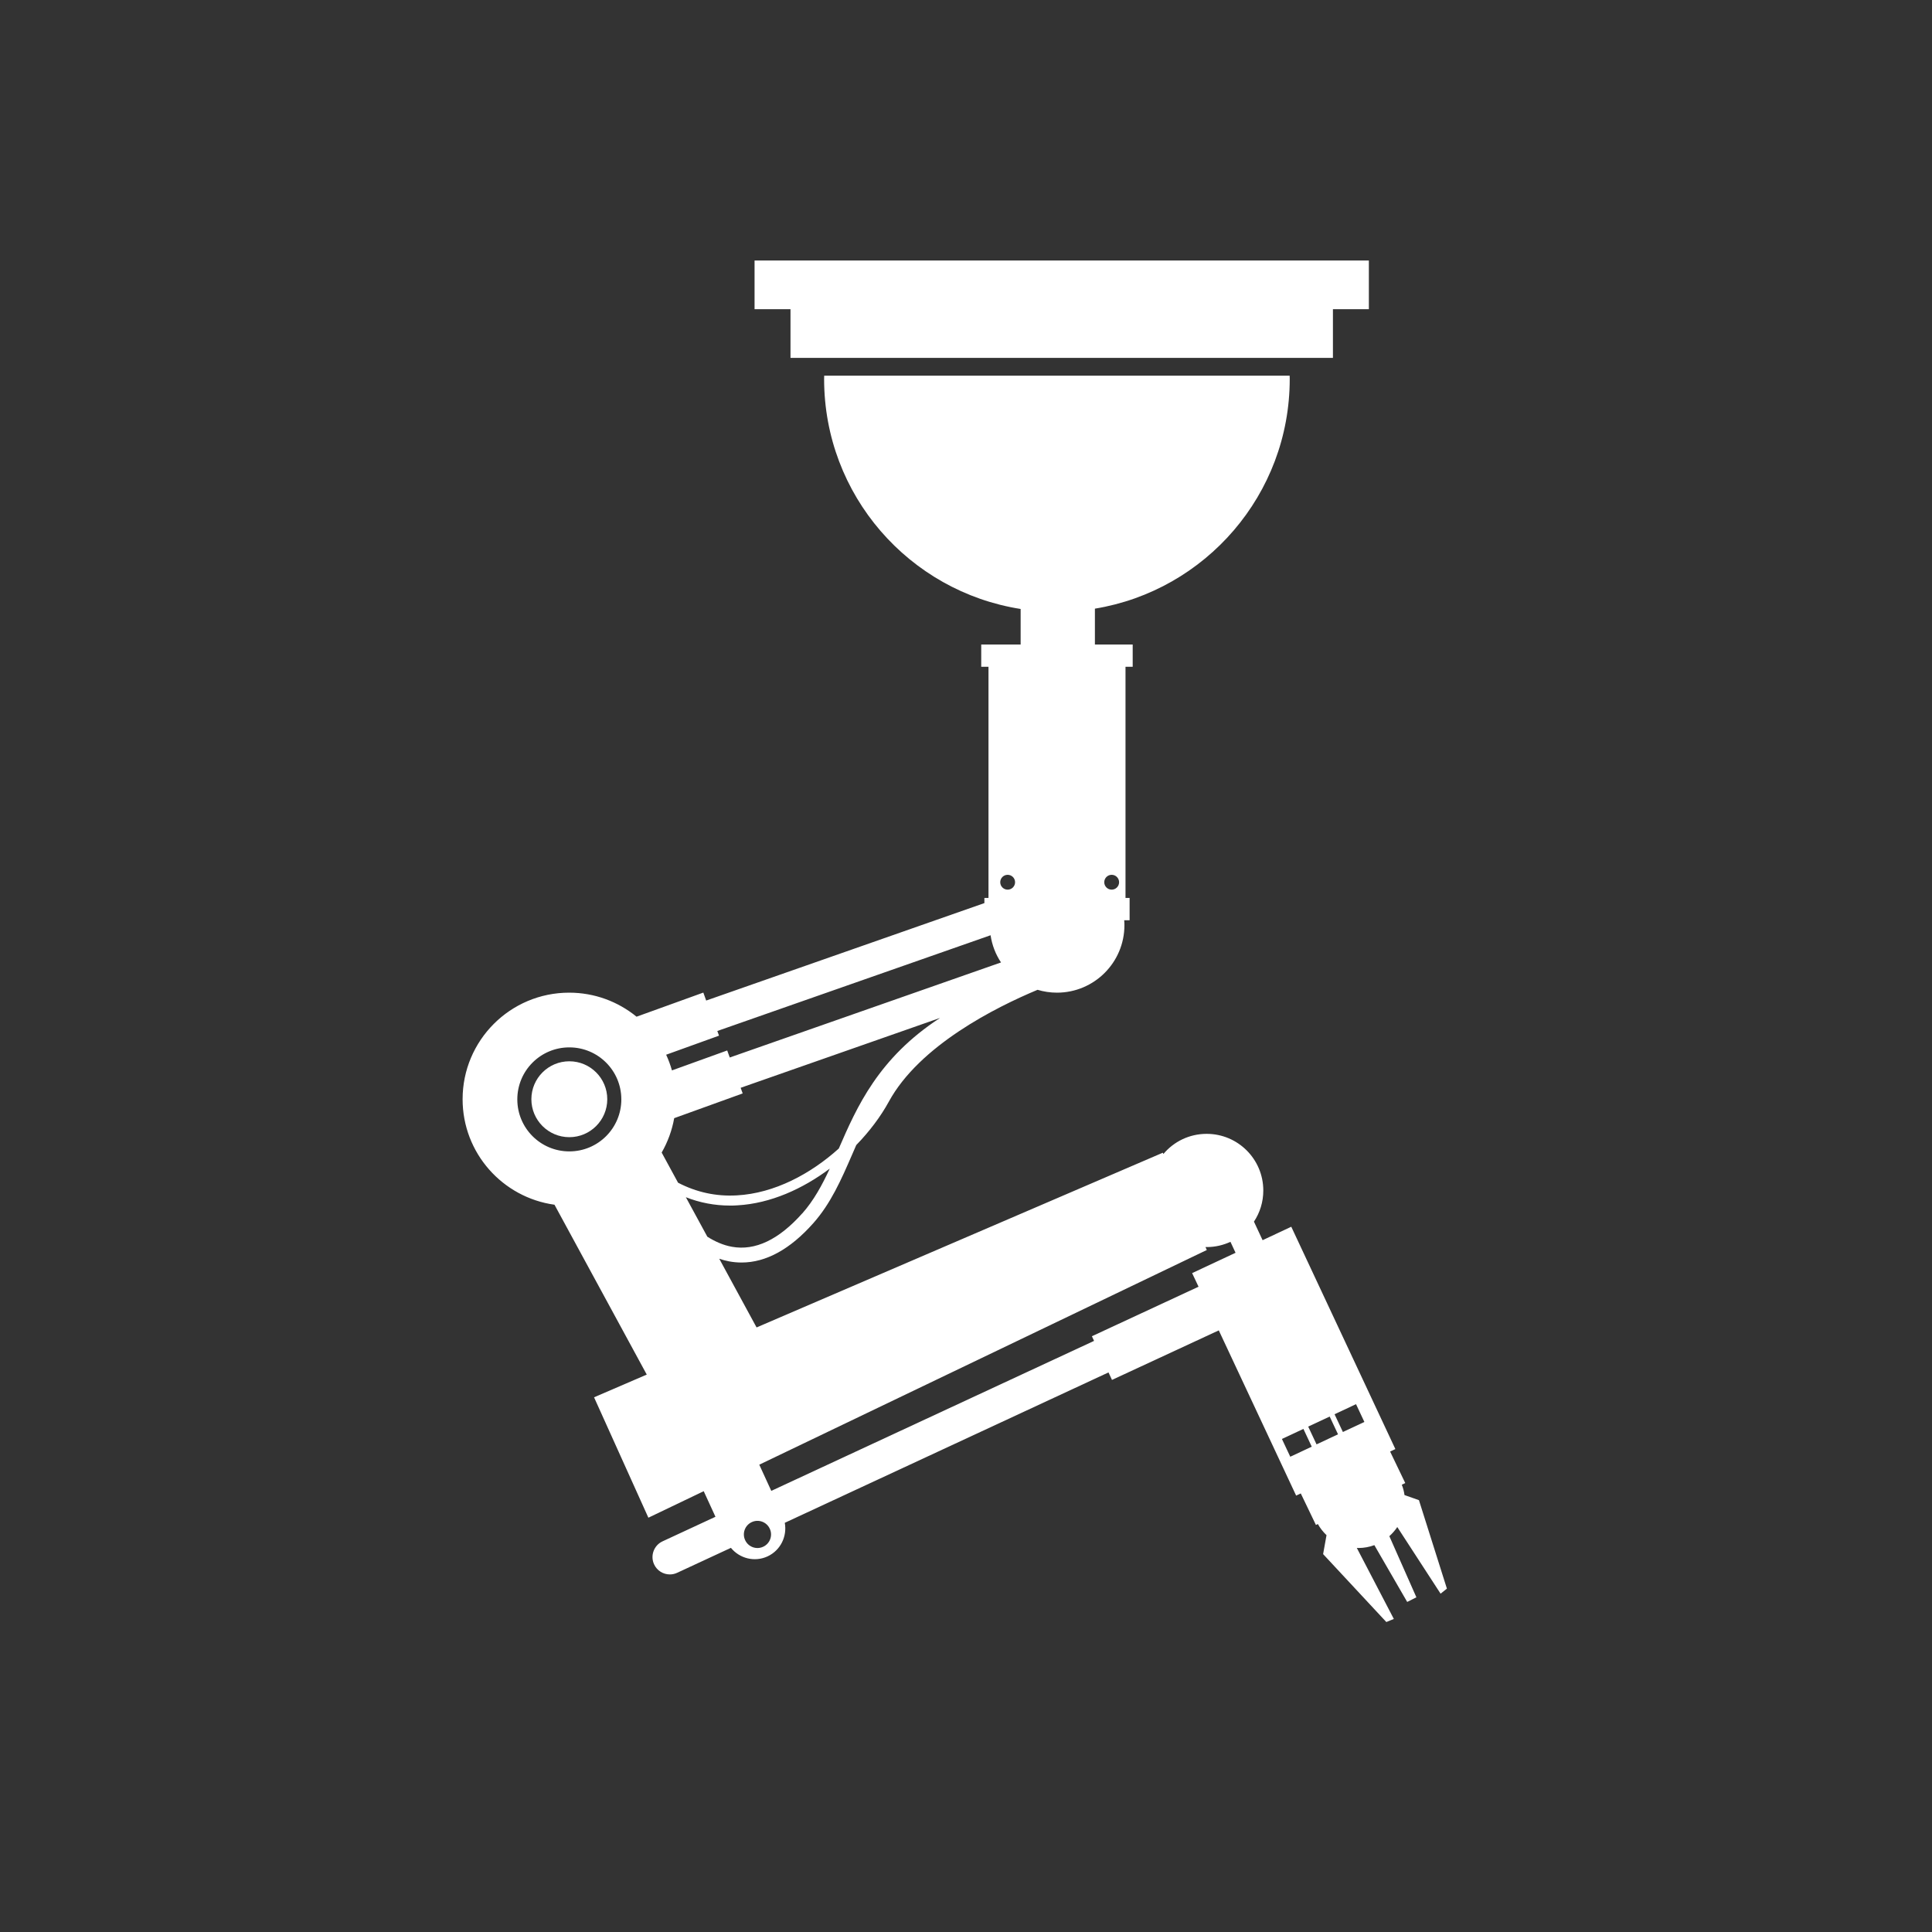
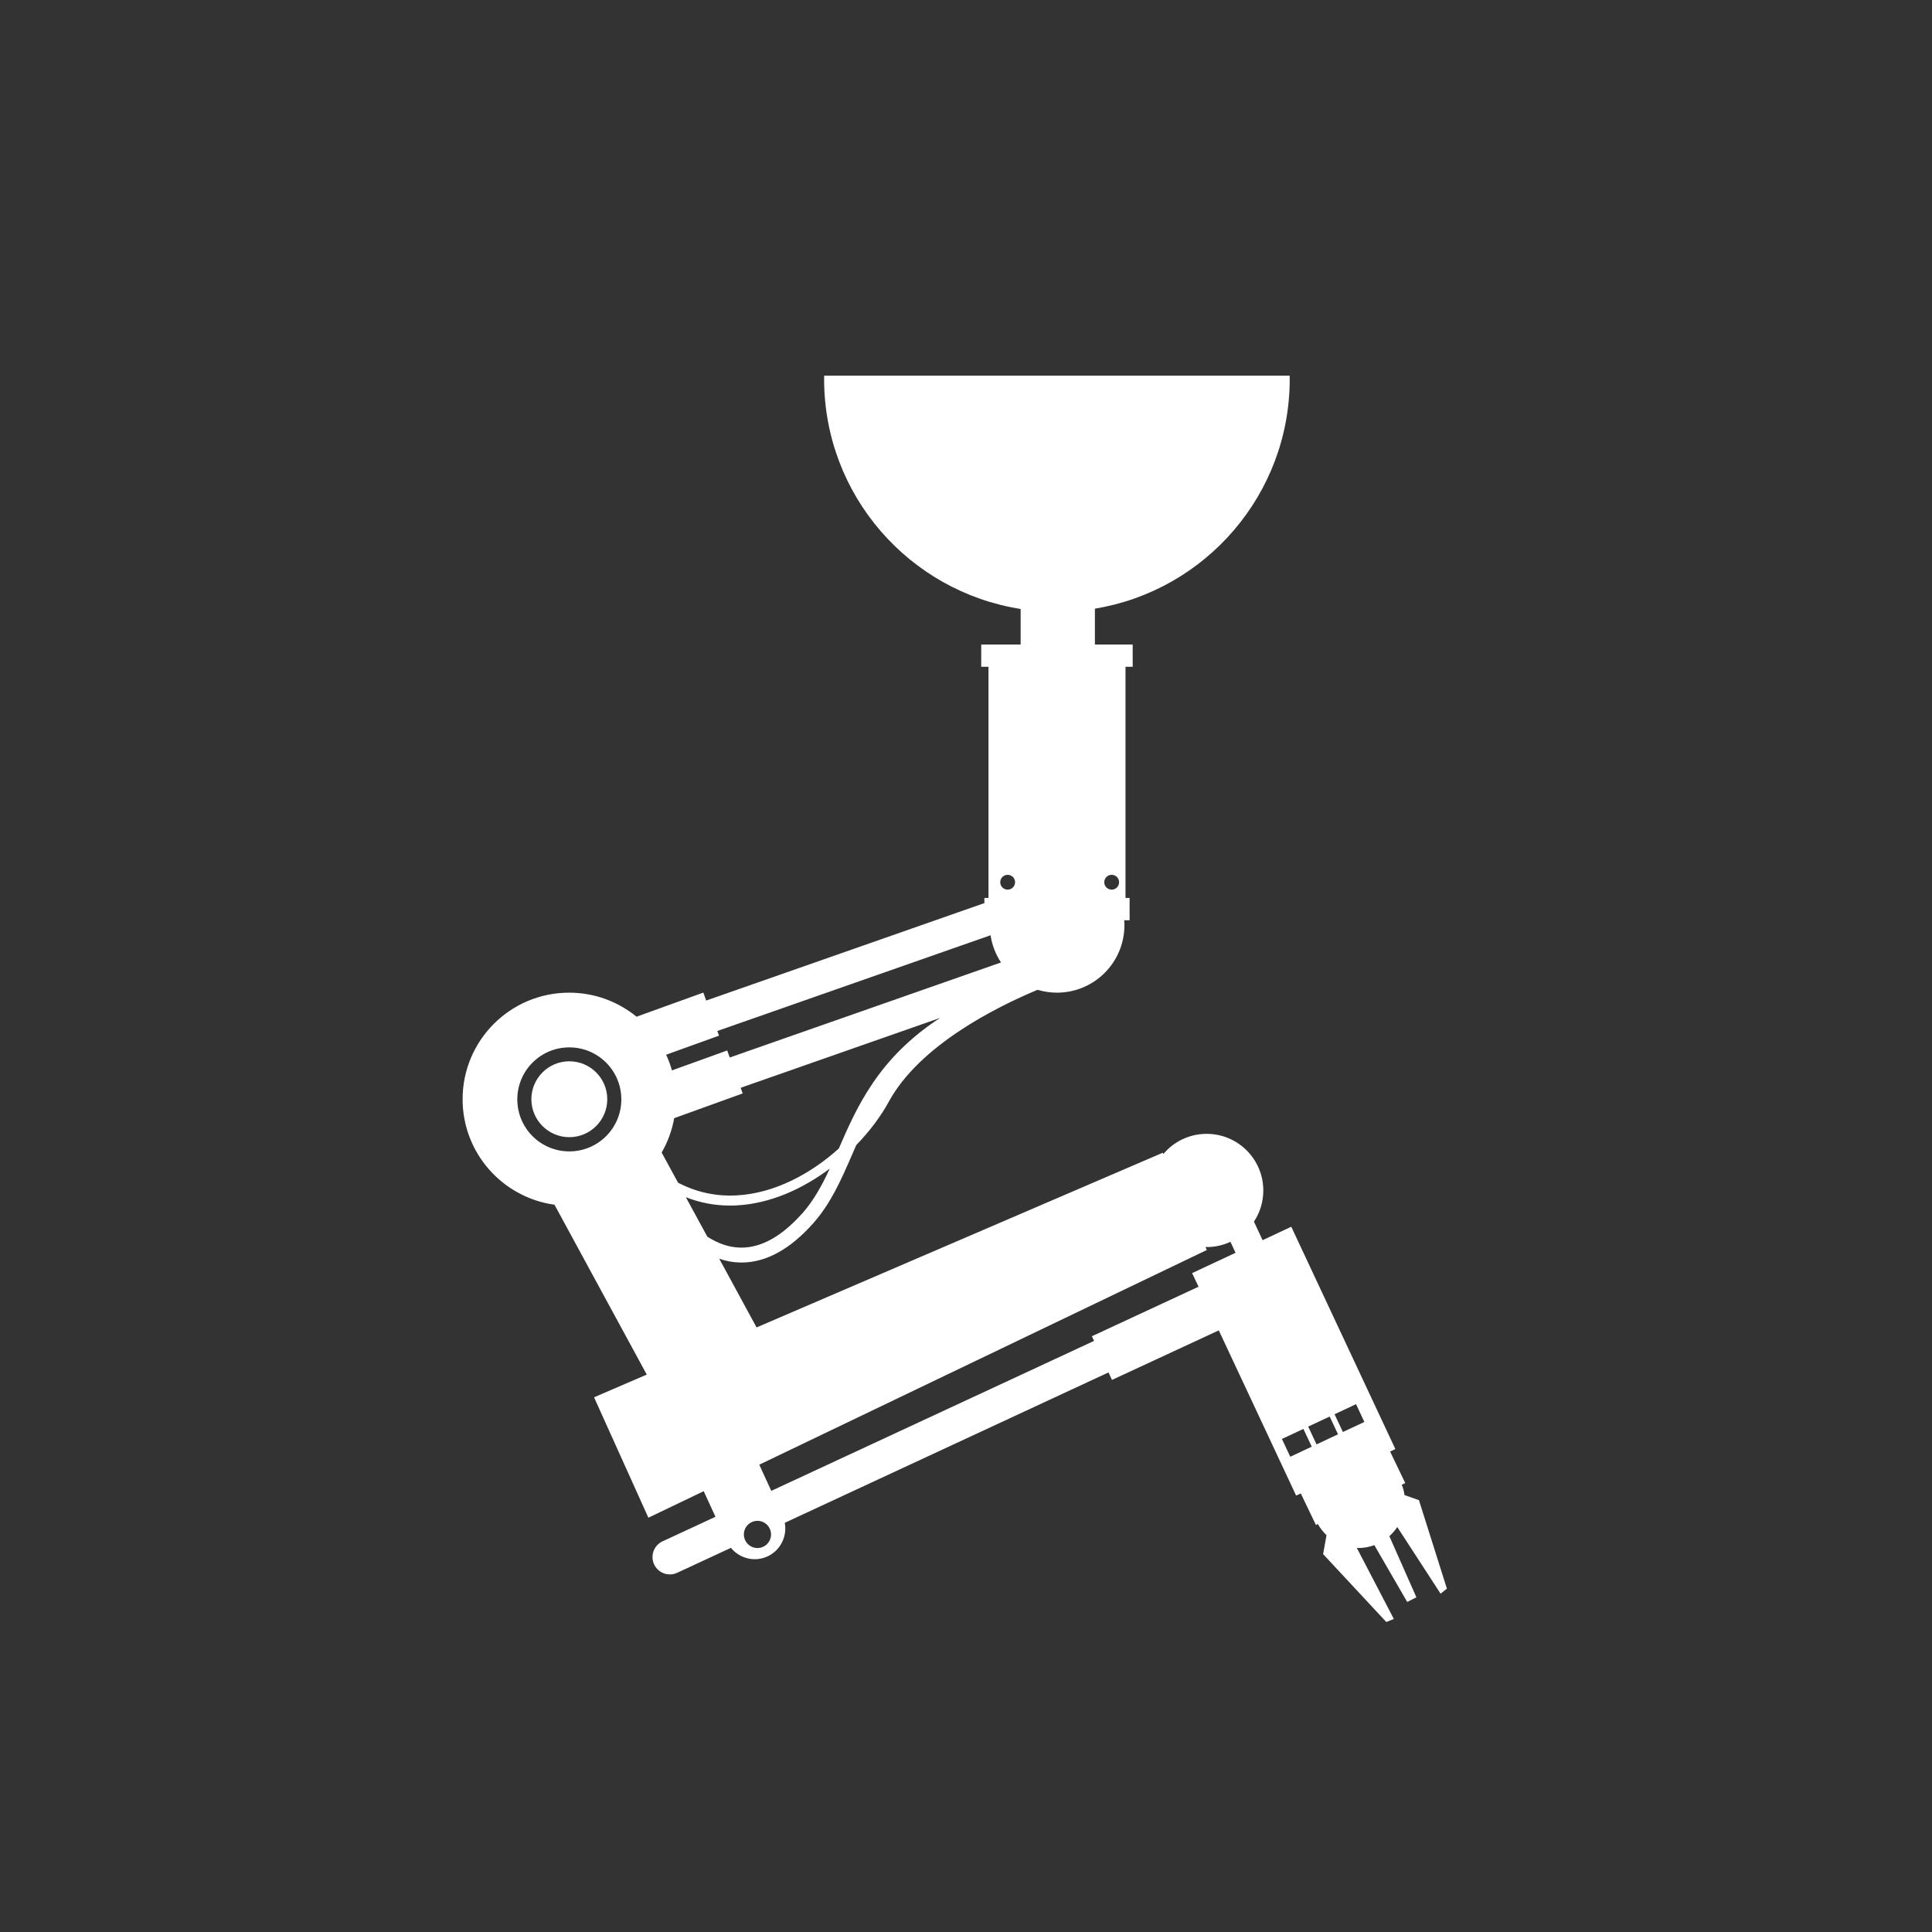
<svg xmlns="http://www.w3.org/2000/svg" id="Layer_1" viewBox="0 0 250 250">
  <rect x="0" y="0" width="250" height="250" fill="#333333" stroke="none" />
  <defs>
    <style>.cls-1{fill:#fff;}</style>
  </defs>
-   <polygon class="cls-1" points="102.29 46.31 172.48 46.31 172.48 40.01 177.13 40.01 177.13 33.71 97.64 33.71 97.64 40.01 102.29 40.01 102.29 46.31" />
  <path class="cls-1" d="M78.58,142.24c0-2.71-2.2-4.91-4.91-4.91s-4.91,2.2-4.91,4.91,2.2,4.91,4.91,4.91,4.91-2.2,4.91-4.91Z" />
-   <path class="cls-1" d="M180.81,197.6l5.6,8.62,.82-.65-3.62-11.45-1.87-.66c-.06-.47-.18-.92-.35-1.34l.45-.21-1.96-4.08,.68-.32-13.47-28.77-3.71,1.74-1.12-2.4c.77-1.16,1.21-2.54,1.21-4.03,0-4.05-3.28-7.33-7.33-7.33-2.25,0-4.26,1.01-5.6,2.61l-.07-.17-52.57,22.61-4.83-8.89c.42,.14,.84,.26,1.27,.34,.54,.1,1.08,.15,1.62,.15,3.16,0,6.28-1.71,9.28-5.09,2.27-2.56,3.61-5.62,5.02-8.87,.18-.41,.36-.82,.54-1.24,1.73-1.78,3.17-3.71,4.21-5.61,3.97-7.28,13.84-12.22,19.25-14.48,.8,.24,1.64,.37,2.51,.37,4.82,0,8.73-3.91,8.73-8.73,0-.22-.01-.43-.03-.64h.7v-2.89h-.53v-29.91h.93v-2.88h-4.89v-4.64c14.3-2.35,25.21-14.76,25.21-29.72,0-.14,0-.28-.01-.43h-60.23c0,.14-.01,.28-.01,.43,0,15.04,11.02,27.5,25.43,29.76v4.6h-5.1v2.88h.94v29.91h-.53v.67l-36,12.61-.37-1.03-8.64,3.12c-2.38-1.94-5.41-3.11-8.72-3.11-7.62,0-13.79,6.18-13.79,13.79,0,6.97,5.18,12.72,11.89,13.65l11.94,21.98-6.82,2.94,7.03,15.58,7.16-3.43,1.52,3.31-6.85,3.18c-1.12,.52-1.61,1.86-1.09,2.98,.38,.82,1.19,1.3,2.04,1.3,.32,0,.64-.07,.94-.21l6.96-3.23c1.12,1.37,3.05,1.88,4.73,1.11,1.69-.78,2.56-2.59,2.24-4.35l41.89-19.46,.45,.97,13.82-6.41,10.01,21.38,.6-.28,1.96,4.08,.25-.12c.3,.54,.68,1.02,1.12,1.44l-.44,2.45,8.18,8.79,.97-.4-4.79-9.19c.07,0,.14,.01,.21,.01,.72,0,1.41-.13,2.06-.37l4.25,7.35,1.19-.6-3.5-7.91c.39-.35,.73-.74,1.02-1.17Zm-84.71-56.12l-.26-.72,25.8-9.04c-7.98,5.2-10.75,11.49-13.1,16.9-3.64,3.28-8.32,5.79-13.18,6.06-2.7,.16-5.26-.41-7.62-1.64l-2.12-3.9c.78-1.36,1.34-2.86,1.62-4.45l8.86-3.2Zm7.72,15.52c-3.04,3.42-6.11,4.88-9.12,4.33-1.11-.2-2.17-.67-3.17-1.3l-2.78-5.11c1.81,.71,3.72,1.08,5.71,1.08,.32,0,.64,0,.96-.03,4.29-.24,8.45-2.13,11.95-4.75-.99,2.13-2.07,4.12-3.55,5.79Zm25.61-42.84c0-.53,.43-.96,.96-.96s.96,.43,.96,.96-.43,.96-.96,.96-.96-.43-.96-.96Zm13.46,0c0-.53,.43-.96,.96-.96s.96,.43,.96,.96-.43,.96-.96,.96-.96-.43-.96-.96Zm-49.85,19.85l-.22-.6,35.36-12.39c.19,1.29,.66,2.48,1.35,3.52l-35.1,12.3-.33-.91-7.15,2.58c-.2-.7-.45-1.38-.75-2.03l6.85-2.47Zm-26.1,8.25c0-3.72,3.01-6.73,6.73-6.73s6.73,3.01,6.73,6.73-3.01,6.73-6.73,6.73-6.73-3.01-6.73-6.73Zm105.12,41.04l1.08,2.3-2.78,1.3-1.08-2.3,2.78-1.3Zm4.49,.7l-2.78,1.3-1.08-2.3,2.78-1.3,1.08,2.3Zm-77.8,16.15c-.88,.41-1.93,.02-2.33-.86-.41-.88-.02-1.93,.86-2.33,.88-.41,1.93-.02,2.33,.86,.41,.88,.02,1.93-.86,2.33Zm1.06-7.22l-1.56-3.4,57.91-27.78-.17-.38c.06,0,.11,0,.17,0,1.09,0,2.13-.25,3.06-.68l.66,1.42-5.62,2.63,.83,1.76-13.8,6.41,.28,.6-41.75,19.4Zm68.85-8.03l1.08,2.3-2.78,1.3-1.08-2.3,2.78-1.3Z" />
+   <path class="cls-1" d="M180.81,197.6l5.6,8.62,.82-.65-3.62-11.45-1.87-.66c-.06-.47-.18-.92-.35-1.34l.45-.21-1.96-4.08,.68-.32-13.47-28.77-3.71,1.74-1.12-2.4c.77-1.16,1.21-2.54,1.21-4.03,0-4.05-3.28-7.33-7.33-7.33-2.25,0-4.26,1.01-5.6,2.61l-.07-.17-52.57,22.61-4.83-8.89c.42,.14,.84,.26,1.27,.34,.54,.1,1.08,.15,1.62,.15,3.16,0,6.28-1.71,9.28-5.09,2.27-2.56,3.61-5.62,5.02-8.87,.18-.41,.36-.82,.54-1.24,1.73-1.78,3.17-3.71,4.21-5.61,3.97-7.28,13.84-12.22,19.25-14.48,.8,.24,1.64,.37,2.51,.37,4.82,0,8.73-3.91,8.73-8.73,0-.22-.01-.43-.03-.64h.7v-2.89h-.53v-29.91h.93v-2.88h-4.89v-4.64c14.3-2.35,25.21-14.76,25.21-29.72,0-.14,0-.28-.01-.43h-60.23c0,.14-.01,.28-.01,.43,0,15.04,11.02,27.5,25.43,29.76v4.6h-5.1v2.88h.94v29.91h-.53v.67l-36,12.61-.37-1.03-8.64,3.12c-2.38-1.94-5.41-3.11-8.72-3.11-7.62,0-13.79,6.18-13.79,13.79,0,6.97,5.18,12.72,11.89,13.65l11.94,21.98-6.82,2.94,7.03,15.58,7.16-3.43,1.52,3.31-6.85,3.18c-1.12,.52-1.61,1.86-1.09,2.98,.38,.82,1.19,1.3,2.04,1.3,.32,0,.64-.07,.94-.21l6.96-3.23c1.12,1.37,3.05,1.88,4.73,1.11,1.69-.78,2.56-2.59,2.24-4.35l41.89-19.46,.45,.97,13.82-6.41,10.01,21.38,.6-.28,1.96,4.08,.25-.12c.3,.54,.68,1.02,1.12,1.44l-.44,2.45,8.18,8.79,.97-.4-4.79-9.19c.07,0,.14,.01,.21,.01,.72,0,1.41-.13,2.06-.37l4.25,7.35,1.19-.6-3.5-7.91c.39-.35,.73-.74,1.02-1.17Zm-84.71-56.12l-.26-.72,25.8-9.04c-7.98,5.2-10.75,11.49-13.1,16.9-3.64,3.28-8.32,5.79-13.18,6.06-2.7,.16-5.26-.41-7.62-1.64l-2.12-3.9c.78-1.36,1.34-2.86,1.62-4.45l8.86-3.2Zm7.72,15.52c-3.04,3.42-6.11,4.88-9.12,4.33-1.11-.2-2.17-.67-3.17-1.3l-2.78-5.11c1.81,.71,3.72,1.08,5.71,1.08,.32,0,.64,0,.96-.03,4.29-.24,8.45-2.13,11.95-4.75-.99,2.13-2.07,4.12-3.55,5.79Zm25.61-42.84c0-.53,.43-.96,.96-.96s.96,.43,.96,.96-.43,.96-.96,.96-.96-.43-.96-.96Zm13.46,0c0-.53,.43-.96,.96-.96s.96,.43,.96,.96-.43,.96-.96,.96-.96-.43-.96-.96Zm-49.85,19.85l-.22-.6,35.36-12.39c.19,1.29,.66,2.48,1.35,3.52l-35.1,12.3-.33-.91-7.15,2.58c-.2-.7-.45-1.38-.75-2.03l6.85-2.47Zm-26.1,8.25c0-3.72,3.01-6.73,6.73-6.73s6.73,3.01,6.73,6.73-3.01,6.73-6.73,6.73-6.73-3.01-6.73-6.73Zm105.12,41.04l1.08,2.3-2.78,1.3-1.08-2.3,2.78-1.3m4.49,.7l-2.78,1.3-1.08-2.3,2.78-1.3,1.08,2.3Zm-77.8,16.15c-.88,.41-1.93,.02-2.33-.86-.41-.88-.02-1.93,.86-2.33,.88-.41,1.93-.02,2.33,.86,.41,.88,.02,1.93-.86,2.33Zm1.06-7.22l-1.56-3.4,57.91-27.78-.17-.38c.06,0,.11,0,.17,0,1.09,0,2.13-.25,3.06-.68l.66,1.42-5.62,2.63,.83,1.76-13.8,6.41,.28,.6-41.75,19.4Zm68.85-8.03l1.08,2.3-2.78,1.3-1.08-2.3,2.78-1.3Z" />
</svg>